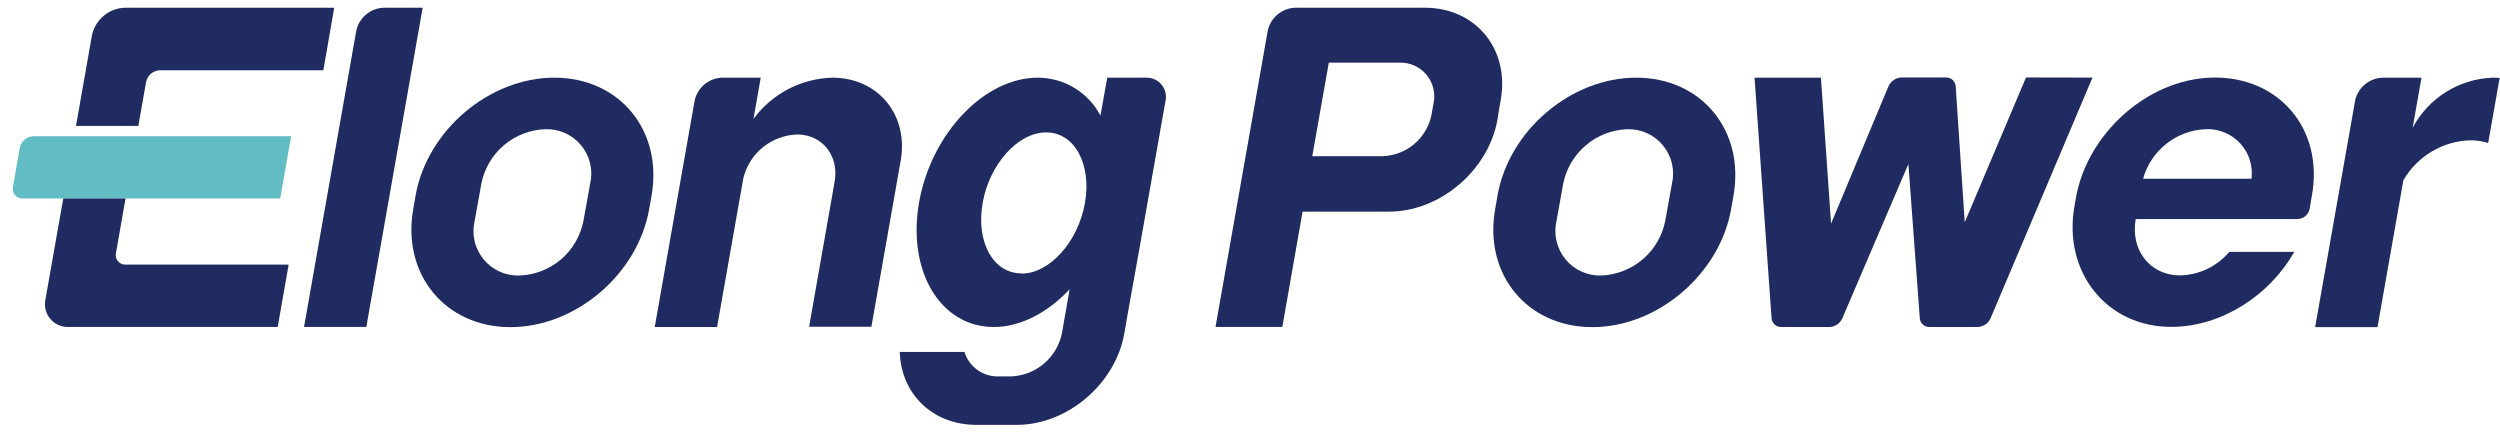
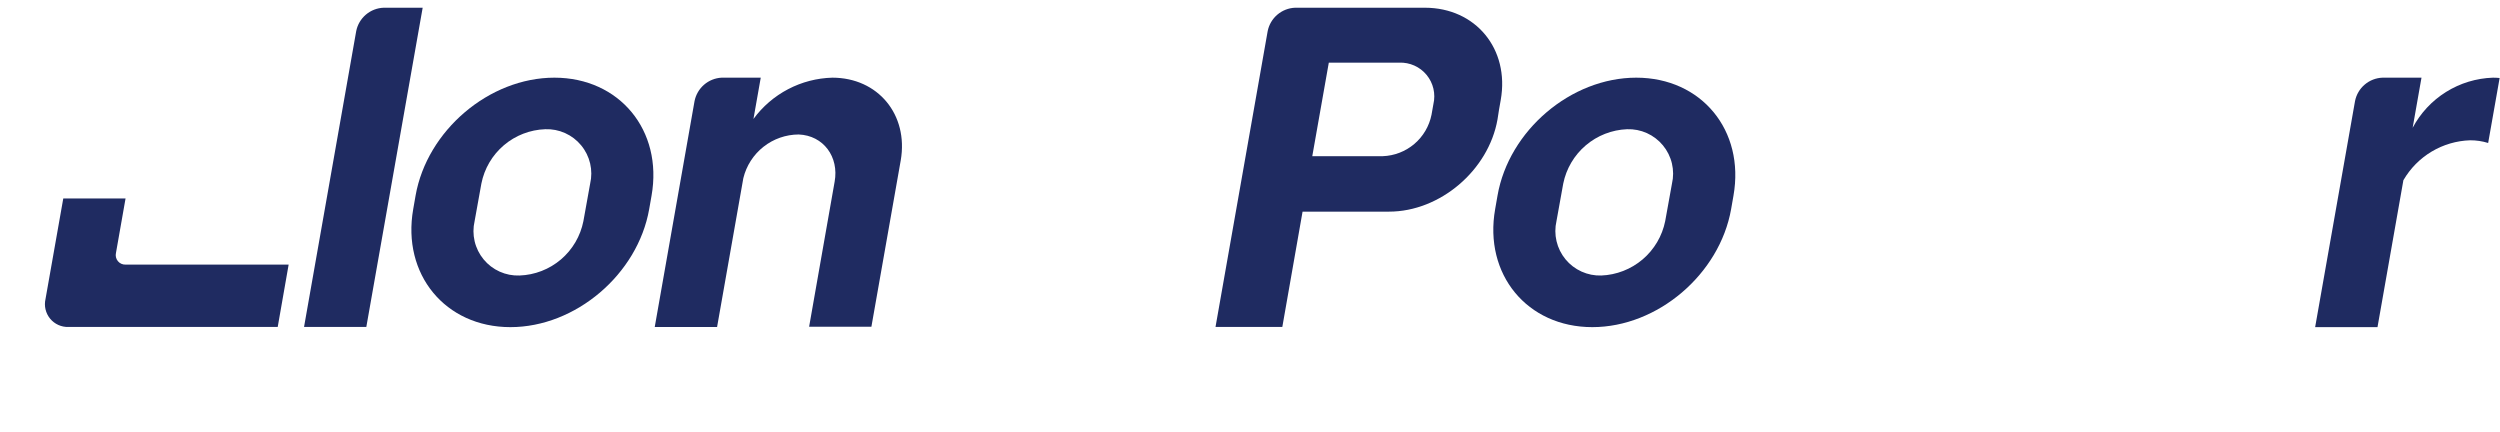
<svg xmlns="http://www.w3.org/2000/svg" width="191" height="33" viewBox="0 0 191 33" fill="none">
-   <path d="M84.592 5.934L84.076 8.832C83.617 7.959 82.928 7.228 82.084 6.717C81.24 6.207 80.273 5.936 79.287 5.934C75.204 5.934 71.147 10.198 70.219 15.456C69.291 20.715 71.848 24.983 75.926 24.983C77.988 24.983 80.05 23.875 81.72 22.102L81.132 25.453C80.949 26.36 80.466 27.179 79.761 27.778C79.056 28.377 78.17 28.722 77.245 28.757H76.348C75.759 28.785 75.178 28.617 74.695 28.278C74.212 27.939 73.856 27.449 73.683 26.886H68.744C68.832 30.067 71.224 32.459 74.596 32.459H77.689C81.54 32.459 85.216 29.334 85.896 25.483L86.164 23.937L87.087 18.797L89.041 7.723C89.091 7.505 89.09 7.278 89.038 7.06C88.986 6.842 88.886 6.639 88.743 6.467C88.601 6.294 88.421 6.156 88.217 6.064C88.013 5.971 87.79 5.927 87.566 5.934H84.592ZM78.029 20.885C75.874 20.885 74.549 18.472 75.075 15.503C75.601 12.533 77.771 10.115 79.931 10.115C82.091 10.115 83.411 12.528 82.891 15.503C82.37 18.477 80.189 20.905 78.029 20.905V20.885Z" fill="#1F2B61" />
  <path d="M99.516 16.169L97.969 24.98H92.865L96.85 2.379C96.948 1.889 97.208 1.447 97.587 1.122C97.967 0.798 98.445 0.61 98.943 0.59L108.857 0.59C112.744 0.59 115.343 3.745 114.657 7.632L114.523 8.395L114.409 9.127C113.724 13.014 110.012 16.169 106.125 16.169H99.516ZM100.258 11.932H105.645C106.532 11.9 107.381 11.57 108.057 10.996C108.732 10.421 109.194 9.636 109.368 8.766L109.512 7.952C109.603 7.565 109.603 7.163 109.513 6.776C109.423 6.39 109.244 6.029 108.992 5.723C108.739 5.416 108.419 5.172 108.057 5.01C107.695 4.848 107.3 4.771 106.903 4.786H101.521L100.258 11.932Z" fill="#1F2B61" />
  <path d="M32.292 0.59L27.987 24.98H23.229L27.214 2.379C27.311 1.887 27.572 1.443 27.954 1.118C28.335 0.793 28.816 0.607 29.317 0.59L32.292 0.59Z" fill="#1F2B61" />
-   <path d="M25.534 0.59H9.553C8.951 0.606 8.373 0.826 7.914 1.214C7.454 1.602 7.139 2.134 7.021 2.724L5.805 9.622H10.568L11.161 6.261C11.21 6.019 11.338 5.8 11.524 5.639C11.711 5.477 11.946 5.382 12.192 5.369H24.704L25.534 0.59Z" fill="#1F2B61" />
-   <path d="M21.407 15.165H1.745C1.631 15.172 1.518 15.152 1.414 15.108C1.31 15.063 1.217 14.995 1.144 14.908C1.071 14.821 1.019 14.719 0.993 14.608C0.966 14.498 0.966 14.383 0.992 14.273L1.507 11.298C1.556 11.056 1.684 10.837 1.871 10.676C2.057 10.514 2.292 10.42 2.539 10.406H22.247L21.407 15.165Z" fill="#62BCC3" />
  <path d="M8.86 19.324L9.592 15.164H4.834L3.478 22.84C3.417 23.101 3.416 23.373 3.477 23.634C3.538 23.894 3.658 24.138 3.828 24.345C3.998 24.552 4.213 24.717 4.458 24.827C4.702 24.937 4.968 24.989 5.236 24.98H21.217L22.052 20.216H9.597C9.485 20.221 9.374 20.2 9.271 20.154C9.169 20.108 9.079 20.04 9.007 19.953C8.936 19.867 8.886 19.765 8.86 19.656C8.834 19.547 8.834 19.433 8.86 19.324Z" fill="#1F2B61" />
-   <path d="M159.865 5.929L152.085 24.303C152.002 24.498 151.864 24.666 151.689 24.786C151.514 24.907 151.308 24.975 151.096 24.983H147.404C147.219 24.985 147.039 24.915 146.903 24.789C146.767 24.662 146.684 24.488 146.672 24.303L145.801 12.533L140.759 24.303C140.677 24.498 140.54 24.666 140.366 24.787C140.192 24.907 139.986 24.975 139.774 24.983H136.099C135.909 24.99 135.725 24.923 135.584 24.796C135.443 24.669 135.358 24.492 135.346 24.303L134.047 5.934H139.12L139.893 17.085L144.275 6.604C144.359 6.408 144.496 6.24 144.671 6.119C144.846 5.997 145.052 5.928 145.265 5.919H148.662C148.852 5.91 149.038 5.977 149.178 6.104C149.319 6.232 149.404 6.41 149.415 6.599L150.106 16.982L154.787 5.919L159.865 5.929Z" fill="#1F2B61" />
  <path d="M114.41 14.945L114.23 15.976C113.348 20.956 116.673 24.993 121.653 24.993C126.633 24.993 131.376 20.956 132.258 15.976L132.438 14.945C133.315 9.965 129.989 5.934 125.009 5.934C120.024 5.934 115.276 9.965 114.41 14.945ZM122.344 21.049C121.823 21.066 121.305 20.964 120.83 20.749C120.355 20.534 119.935 20.213 119.604 19.811C119.273 19.408 119.038 18.935 118.919 18.427C118.8 17.92 118.799 17.392 118.916 16.884L119.431 14.027C119.661 12.889 120.267 11.86 121.151 11.107C122.036 10.353 123.147 9.919 124.308 9.872C124.83 9.854 125.348 9.956 125.824 10.17C126.299 10.385 126.719 10.706 127.051 11.109C127.382 11.511 127.617 11.985 127.736 12.493C127.855 13.001 127.855 13.53 127.737 14.038L127.221 16.894C126.991 18.034 126.383 19.064 125.497 19.818C124.61 20.571 123.496 21.005 122.334 21.049H122.344Z" fill="#1F2B61" />
  <path d="M31.75 14.945L31.57 15.976C30.693 20.956 34.019 24.993 38.994 24.993C43.974 24.993 48.722 20.956 49.598 15.976L49.779 14.945C50.655 9.97 47.33 5.934 42.355 5.934C37.375 5.934 32.627 9.97 31.75 14.945ZM39.69 21.049C39.168 21.068 38.65 20.967 38.174 20.753C37.699 20.54 37.279 20.219 36.947 19.816C36.615 19.414 36.381 18.941 36.262 18.433C36.143 17.925 36.143 17.397 36.261 16.889L36.777 14.027C37.002 12.885 37.607 11.853 38.493 11.099C39.38 10.344 40.495 9.912 41.659 9.872C42.18 9.853 42.699 9.954 43.174 10.168C43.65 10.382 44.07 10.703 44.401 11.105C44.733 11.507 44.968 11.981 45.087 12.489C45.205 12.996 45.206 13.525 45.087 14.033L44.572 16.894C44.346 18.036 43.742 19.068 42.855 19.823C41.969 20.577 40.853 21.009 39.69 21.049Z" fill="#1F2B61" />
  <path d="M63.59 5.934C62.412 5.965 61.256 6.266 60.212 6.813C59.167 7.36 58.261 8.138 57.564 9.089L58.121 5.934H55.125C54.632 5.961 54.161 6.151 53.788 6.475C53.415 6.799 53.16 7.238 53.063 7.723L50.022 24.983H54.785L56.791 13.61C57.022 12.662 57.564 11.819 58.33 11.214C59.096 10.61 60.042 10.279 61.018 10.274C62.915 10.347 64.111 11.991 63.766 13.883L62.977 18.363L61.817 24.962H66.575L68.818 12.244C69.416 8.764 67.081 5.934 63.59 5.934Z" fill="#1F2B61" />
-   <path d="M168.979 5.929C164.045 6.063 159.462 10.219 158.596 15.126L158.488 15.761C157.601 20.792 160.962 25.04 166.004 24.973C169.778 24.922 173.397 22.56 175.284 19.245H170.314C169.839 19.81 169.245 20.264 168.575 20.574C167.905 20.884 167.175 21.043 166.437 21.04C164.184 20.967 162.767 19.034 163.164 16.766V16.735H175.536C175.753 16.729 175.961 16.651 176.127 16.512C176.294 16.374 176.409 16.184 176.454 15.972L176.629 14.941C177.552 9.868 174.098 5.79 168.979 5.929ZM168.541 9.868C169.029 9.849 169.516 9.937 169.968 10.125C170.419 10.314 170.824 10.598 171.155 10.958C171.485 11.319 171.734 11.747 171.882 12.213C172.031 12.679 172.076 13.172 172.015 13.657H163.731C164.026 12.597 164.652 11.658 165.517 10.977C166.381 10.296 167.44 9.907 168.541 9.868Z" fill="#1F2B61" />
  <path d="M190.461 5.934C189.192 5.976 187.957 6.352 186.879 7.025C185.802 7.697 184.922 8.642 184.326 9.764L185.002 5.934H182.027C181.526 5.951 181.046 6.137 180.664 6.462C180.282 6.786 180.021 7.231 179.924 7.723L176.877 24.993H181.641L183.625 13.734C183.622 13.742 183.622 13.751 183.625 13.759C184.147 12.862 184.888 12.112 185.779 11.58C186.67 11.048 187.682 10.751 188.719 10.718C189.185 10.716 189.65 10.785 190.095 10.924L190.972 5.959C190.807 5.944 190.637 5.934 190.461 5.934Z" fill="#1F2B61" />
</svg>